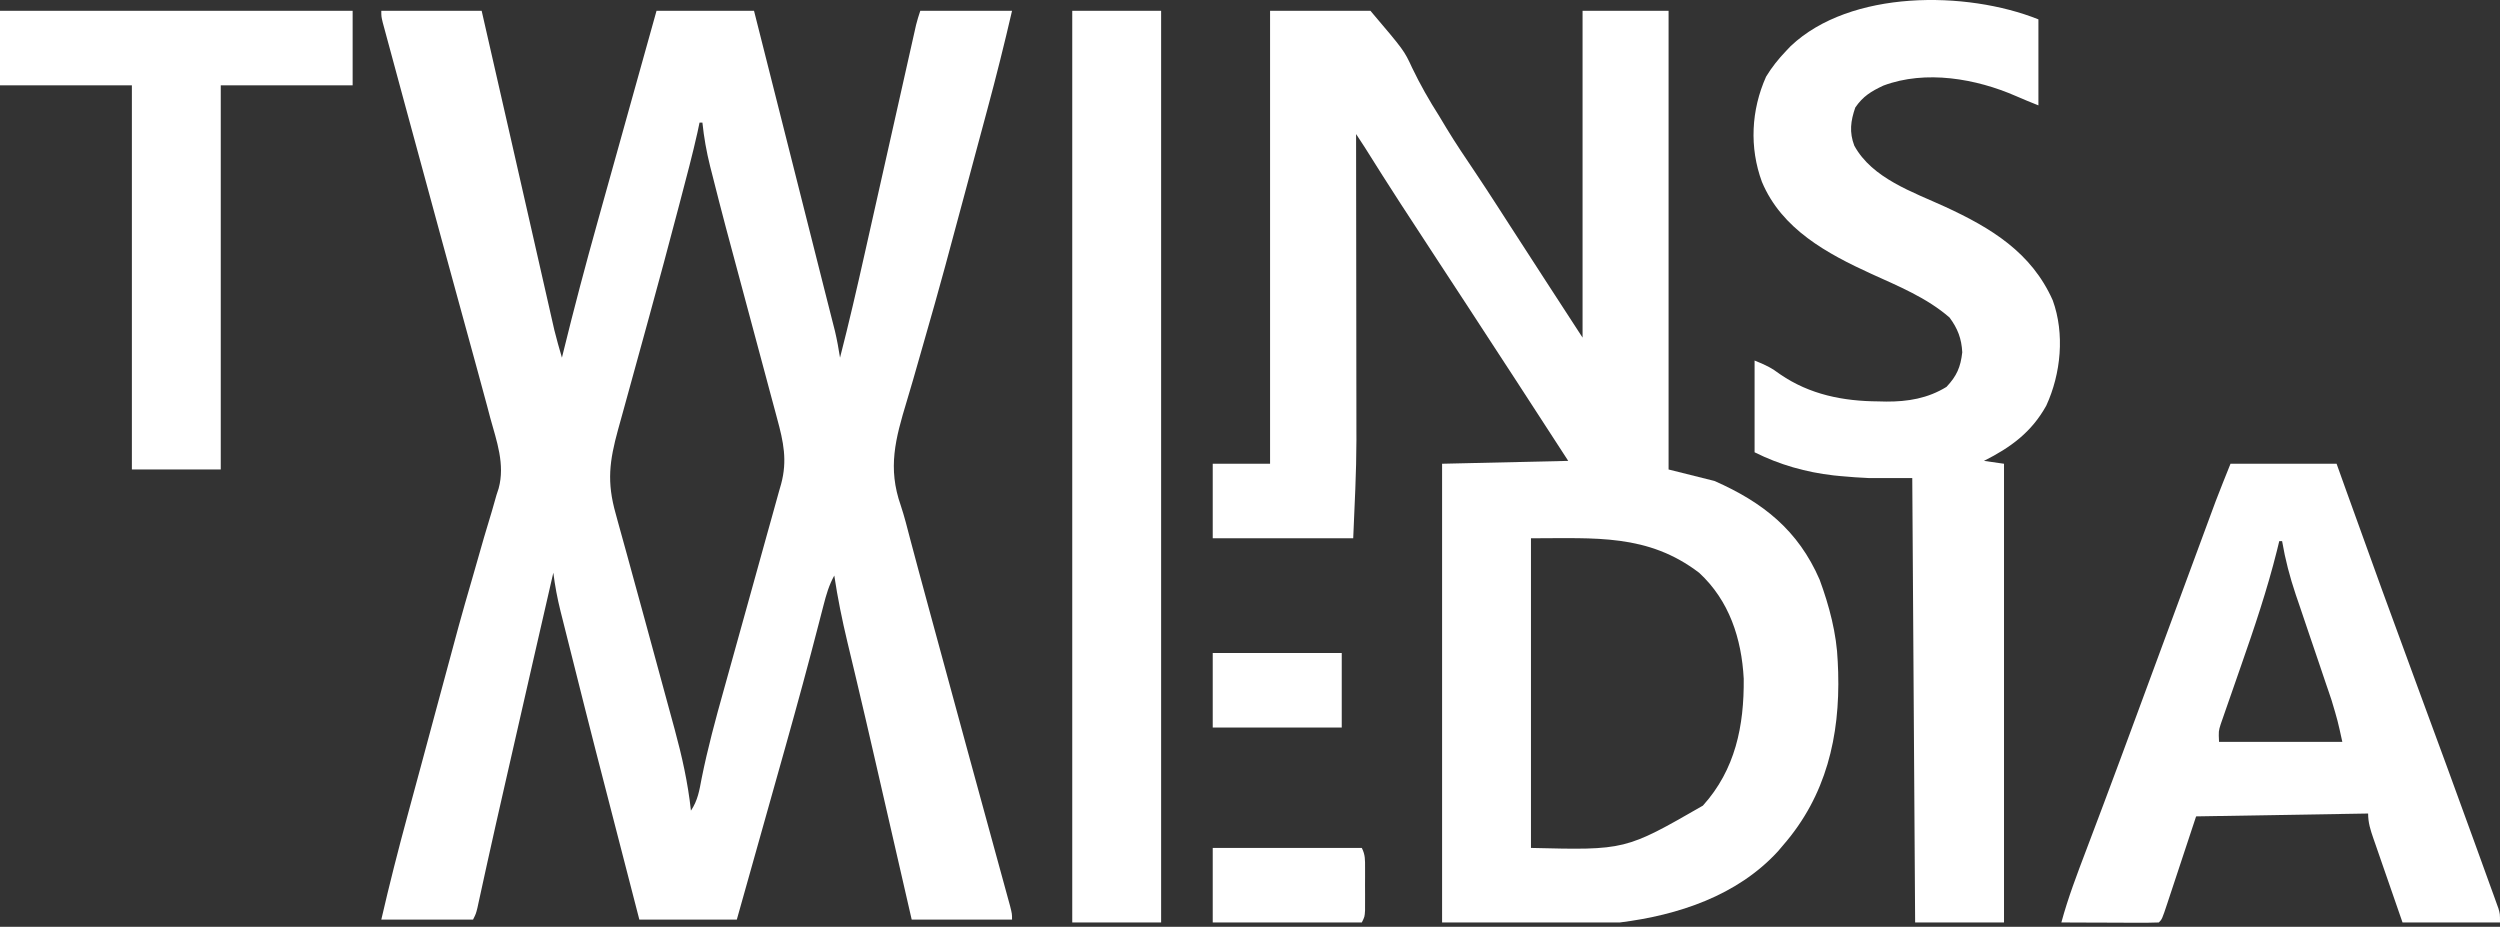
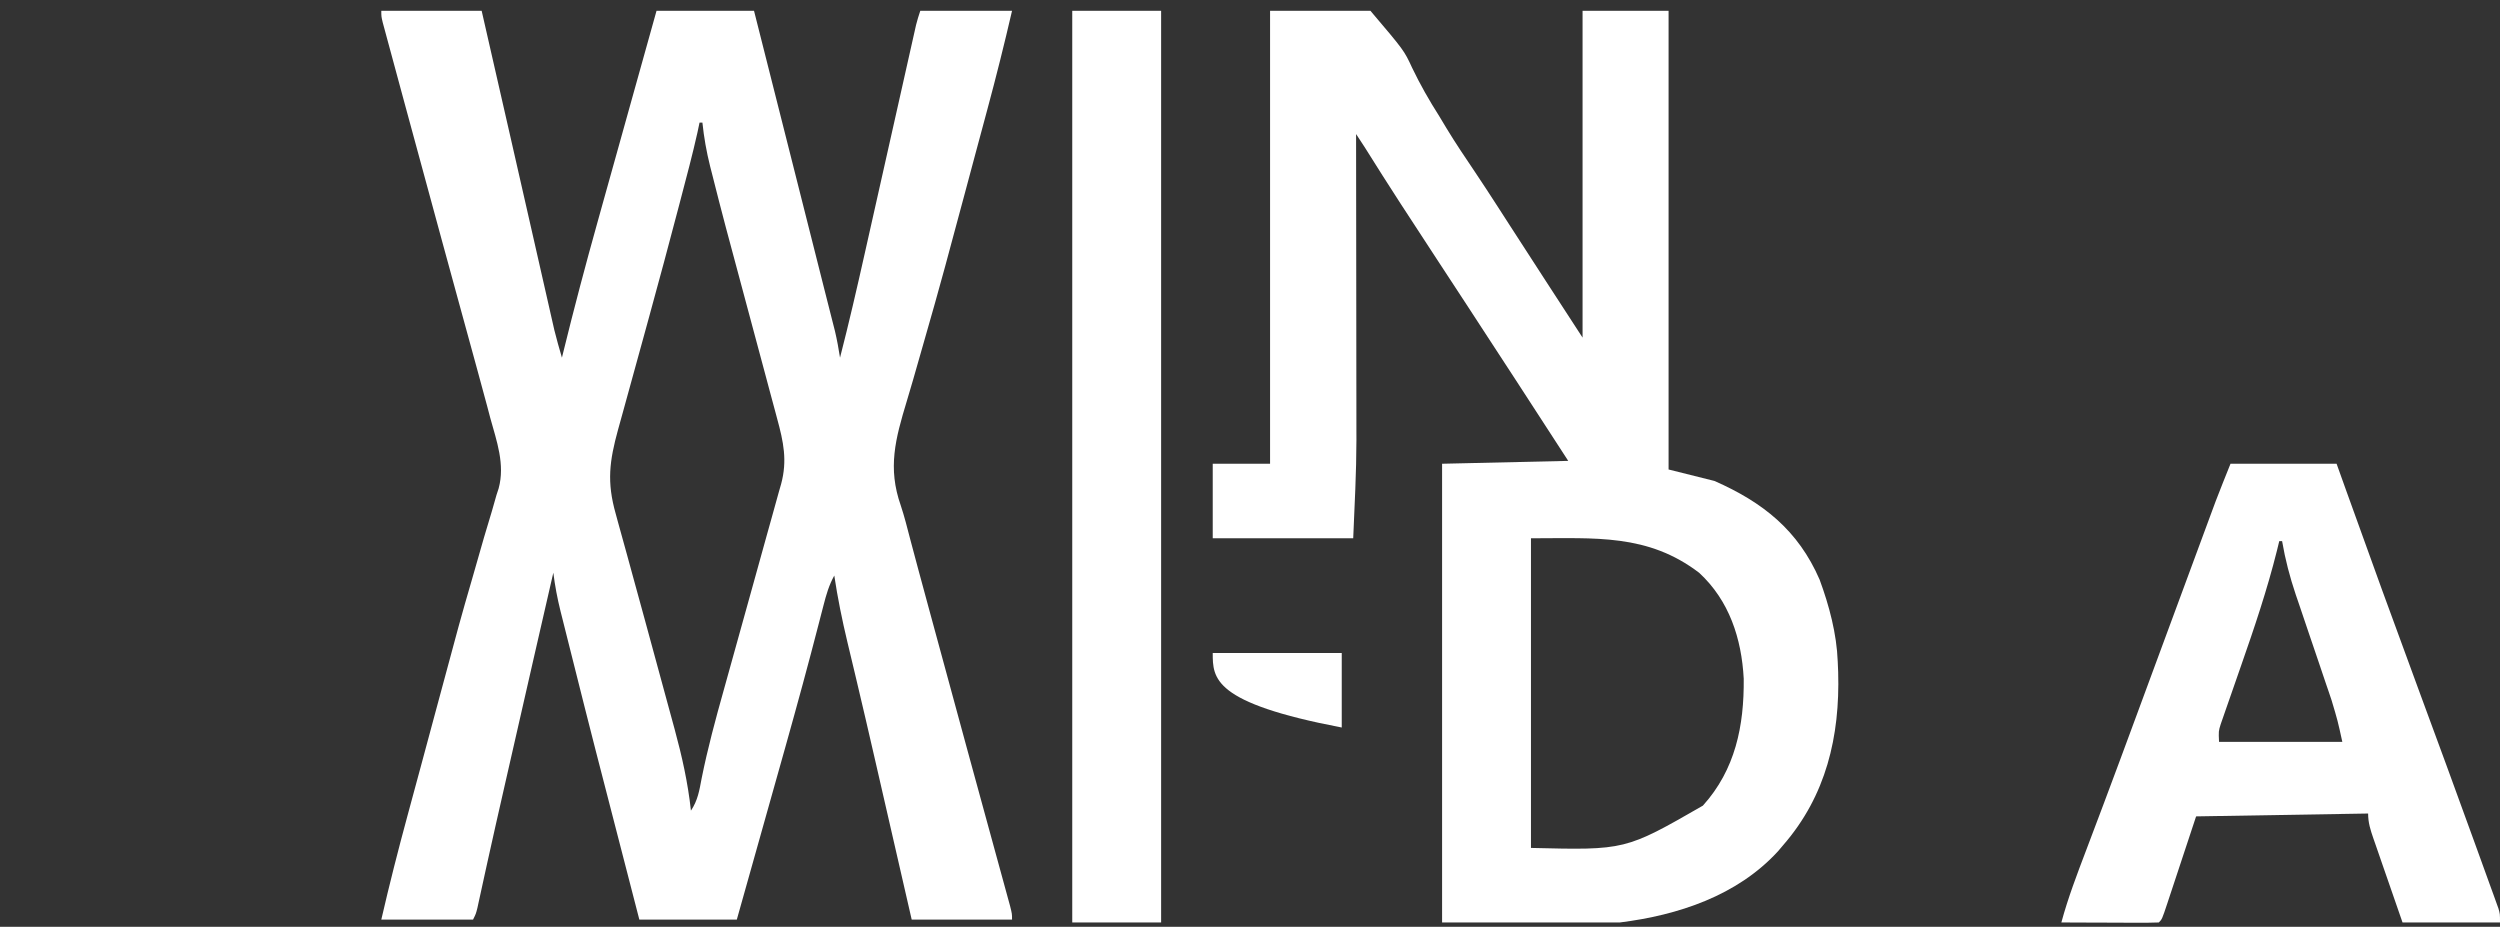
<svg xmlns="http://www.w3.org/2000/svg" width="410" height="152" viewBox="0 0 410 152" fill="none">
  <rect x="0" y="0" width="410" height="152" fill="#333333" stroke="none" />
  <path d="M62.534 1.766C67.965 1.766 73.396 1.766 78.991 1.766C80.113 6.686 80.113 6.686 80.503 8.397C81.165 11.299 81.827 14.201 82.489 17.103C82.773 18.346 83.056 19.589 83.34 20.832C83.448 21.304 83.448 21.304 83.558 21.786C84.582 26.276 85.604 30.768 86.624 35.26C87.109 37.396 87.595 39.532 88.081 41.669C88.348 42.843 88.615 44.017 88.881 45.192C89.254 46.836 89.627 48.48 90.002 50.125C90.111 50.609 90.221 51.093 90.333 51.592C90.436 52.043 90.539 52.494 90.645 52.958C90.777 53.54 90.777 53.54 90.912 54.134C91.286 55.654 91.719 57.154 92.156 58.658C92.225 58.374 92.295 58.09 92.367 57.798C94.135 50.595 96.029 43.436 98.03 36.295C98.31 35.288 98.591 34.282 98.871 33.276C99.598 30.669 100.327 28.063 101.056 25.456C101.804 22.78 102.55 20.104 103.297 17.427C104.754 12.206 106.212 6.986 107.672 1.766C112.947 1.766 118.223 1.766 123.658 1.766C125.159 7.705 126.659 13.644 128.159 19.583C128.855 22.342 129.552 25.1 130.249 27.859C130.923 30.526 131.596 33.194 132.27 35.861C132.526 36.874 132.781 37.886 133.037 38.898C133.728 41.633 134.418 44.369 135.108 47.105C135.399 48.259 135.692 49.412 135.985 50.565C136.156 51.237 136.326 51.909 136.496 52.581C136.64 53.148 136.785 53.715 136.933 54.299C137.273 55.747 137.538 57.188 137.764 58.658C139.229 52.963 140.546 47.239 141.832 41.501C142.185 39.925 142.539 38.35 142.893 36.776C143.643 33.442 144.391 30.108 145.14 26.773C146.012 22.886 146.886 18.998 147.76 15.111C148.109 13.559 148.457 12.007 148.805 10.455C149.017 9.51 149.23 8.565 149.442 7.619C149.539 7.188 149.635 6.756 149.735 6.312C149.824 5.917 149.913 5.522 150.004 5.116C150.081 4.773 150.158 4.431 150.237 4.078C150.429 3.296 150.675 2.529 150.929 1.766C155.894 1.766 160.859 1.766 165.975 1.766C164.718 7.207 163.367 12.607 161.912 17.998C161.703 18.776 161.494 19.553 161.285 20.331C160.844 21.974 160.402 23.616 159.959 25.258C159.383 27.397 158.81 29.538 158.239 31.679C156.091 39.722 153.935 47.76 151.614 55.755C150.979 57.949 150.356 60.147 149.73 62.345C149.397 63.497 149.057 64.648 148.71 65.797C146.838 71.991 145.551 76.716 147.729 82.911C148.331 84.719 148.789 86.563 149.269 88.407C149.707 90.09 150.159 91.769 150.615 93.448C150.776 94.041 150.937 94.635 151.103 95.246C151.185 95.549 151.268 95.853 151.352 96.165C151.694 97.425 152.035 98.686 152.376 99.946C154.398 107.423 156.434 114.895 158.477 122.366C158.821 123.625 159.165 124.884 159.509 126.144C160.519 129.839 161.529 133.534 162.543 137.229C162.962 138.759 163.381 140.29 163.8 141.821C163.996 142.538 164.192 143.254 164.39 143.971C164.659 144.951 164.927 145.932 165.195 146.913C165.347 147.465 165.498 148.017 165.654 148.585C165.975 149.873 165.975 149.873 165.975 150.814C160.544 150.814 155.114 150.814 149.518 150.814C148.985 148.488 148.452 146.161 147.902 143.765C147.555 142.252 147.208 140.739 146.861 139.226C146.315 136.848 145.769 134.47 145.224 132.092C144.785 130.175 144.345 128.259 143.905 126.343C143.729 125.575 143.553 124.806 143.376 124.038C142.416 119.856 141.448 115.676 140.454 111.502C140.368 111.139 140.282 110.776 140.193 110.402C139.788 108.693 139.38 106.985 138.969 105.278C138.105 101.668 137.373 98.063 136.823 94.392C135.954 95.958 135.509 97.509 135.065 99.24C134.905 99.857 134.745 100.474 134.584 101.09C134.5 101.419 134.415 101.747 134.328 102.085C132.591 108.831 130.756 115.548 128.873 122.254C128.754 122.674 128.636 123.095 128.515 123.528C127.794 126.096 127.071 128.662 126.348 131.229C125.723 133.449 125.099 135.669 124.475 137.889C123.264 142.198 122.051 146.506 120.837 150.814C115.562 150.814 110.286 150.814 104.851 150.814C97.076 120.748 97.076 120.748 93.929 108.206C93.689 107.25 93.448 106.293 93.207 105.337C92.874 104.018 92.544 102.699 92.215 101.38C92.119 101.002 92.023 100.624 91.925 100.234C91.404 98.135 91.013 96.068 90.745 93.922C89.636 98.716 88.539 103.512 87.445 108.31C87.356 108.698 87.268 109.087 87.177 109.487C86.707 111.547 86.237 113.607 85.767 115.668C85.386 117.341 85.005 119.014 84.623 120.687C84.064 123.134 83.507 125.581 82.949 128.028C82.859 128.424 82.768 128.82 82.675 129.228C81.769 133.204 80.867 137.18 79.989 141.162C79.858 141.758 79.726 142.354 79.591 142.968C79.351 144.06 79.112 145.151 78.875 146.243C78.772 146.715 78.668 147.186 78.562 147.672C78.473 148.078 78.385 148.484 78.294 148.903C78.05 149.873 78.05 149.873 77.58 150.814C72.615 150.814 67.65 150.814 62.534 150.814C63.852 145.089 65.296 139.415 66.836 133.746C67.069 132.885 67.301 132.024 67.534 131.163C68.024 129.351 68.515 127.539 69.006 125.726C69.77 122.903 70.53 120.078 71.288 117.253C75.507 101.56 75.507 101.56 77.453 94.857C78.103 92.617 78.742 90.374 79.38 88.131C79.8 86.682 80.239 85.24 80.679 83.797C80.928 82.926 81.176 82.055 81.423 81.183C81.54 80.822 81.658 80.461 81.78 80.09C82.846 76.14 81.456 72.349 80.401 68.532C80.234 67.899 80.067 67.266 79.901 66.633C79.394 64.709 78.867 62.791 78.339 60.873C78.142 60.153 77.945 59.433 77.748 58.712C77.331 57.189 76.913 55.666 76.495 54.143C75.838 51.752 75.183 49.359 74.529 46.967C74.419 46.565 74.309 46.163 74.196 45.748C73.973 44.932 73.75 44.116 73.527 43.3C73.19 42.069 72.853 40.837 72.516 39.606C70.48 32.161 68.455 24.713 66.441 17.262C66.09 15.965 65.739 14.667 65.387 13.37C64.902 11.582 64.419 9.793 63.936 8.005C63.792 7.477 63.649 6.948 63.501 6.404C63.308 5.688 63.308 5.688 63.111 4.957C62.999 4.542 62.887 4.127 62.771 3.7C62.534 2.706 62.534 2.706 62.534 1.766ZM114.725 20.103C114.613 20.632 114.502 21.161 114.387 21.706C113.577 25.339 112.612 28.933 111.669 32.533C111.562 32.941 111.455 33.35 111.345 33.77C109.74 39.91 108.084 46.035 106.405 52.154C106.212 52.857 106.019 53.56 105.827 54.262C104.961 57.418 104.094 60.574 103.221 63.727C102.854 65.054 102.489 66.381 102.124 67.709C101.872 68.627 101.616 69.544 101.361 70.461C99.943 75.635 99.498 79.042 100.977 84.259C101.119 84.781 101.262 85.303 101.408 85.841C101.873 87.547 102.348 89.25 102.823 90.954C103.147 92.135 103.47 93.317 103.792 94.499C104.447 96.903 105.106 99.307 105.769 101.709C107.051 106.361 108.319 111.016 109.572 115.676C109.925 116.984 110.284 118.291 110.642 119.597C111.847 124.036 112.82 128.364 113.314 132.947C114.448 131.246 114.695 129.633 115.068 127.664C116.05 122.76 117.348 117.966 118.7 113.153C119.124 111.641 119.543 110.128 119.962 108.615C121.15 104.32 122.343 100.026 123.545 95.735C124.285 93.093 125.018 90.448 125.747 87.802C126.024 86.801 126.304 85.8 126.586 84.8C126.98 83.406 127.365 82.01 127.748 80.613C127.866 80.205 127.983 79.797 128.104 79.377C129.144 75.519 128.491 72.468 127.445 68.635C127.353 68.291 127.261 67.946 127.167 67.591C126.865 66.459 126.559 65.328 126.253 64.197C126.039 63.397 125.825 62.596 125.612 61.796C125.048 59.688 124.482 57.581 123.915 55.474C118.594 35.689 118.594 35.689 116.787 28.551C116.676 28.118 116.565 27.684 116.451 27.237C115.858 24.861 115.448 22.54 115.195 20.103C115.04 20.103 114.885 20.103 114.725 20.103Z" fill="white" />
  <path d="M208.291 1.766C213.722 1.766 219.153 1.766 224.748 1.766C230.28 8.286 230.28 8.286 231.58 11.1C232.905 13.867 234.385 16.458 236.032 19.045C236.435 19.712 236.837 20.38 237.237 21.049C238.712 23.487 240.304 25.842 241.897 28.204C243.168 30.093 244.407 32.002 245.642 33.914C245.857 34.249 246.073 34.583 246.296 34.928C246.733 35.606 247.17 36.284 247.607 36.962C251.569 43.107 255.556 49.236 259.541 55.367C259.541 37.678 259.541 19.99 259.541 1.766C264.196 1.766 268.851 1.766 273.647 1.766C273.647 26.591 273.647 51.417 273.647 76.995C276.129 77.616 278.612 78.236 281.17 78.876C289.125 82.381 294.904 86.963 298.418 95.064C299.993 99.336 301.217 103.934 301.388 108.497C301.412 109.069 301.436 109.642 301.461 110.231C301.762 120.767 299.484 130.502 292.454 138.589C292.166 138.93 291.877 139.27 291.58 139.621C284.888 146.914 275.191 150.092 265.654 151.284C256.034 151.284 246.414 151.284 236.502 151.284C236.502 126.458 236.502 101.633 236.502 76.055C243.329 75.899 250.157 75.744 257.19 75.584C252.909 68.966 252.909 68.966 248.61 62.361C248.002 61.43 247.395 60.499 246.788 59.569C246.485 59.105 246.182 58.64 245.869 58.162C244.999 56.829 244.13 55.495 243.261 54.162C242.693 53.29 242.125 52.418 241.557 51.546C241.272 51.109 240.987 50.672 240.694 50.221C239.027 47.666 237.357 45.114 235.681 42.565C231.673 36.463 227.683 30.354 223.82 24.158C223.357 23.426 222.877 22.704 222.397 21.983C222.397 22.257 222.398 22.53 222.398 22.811C222.409 29.513 222.416 36.215 222.421 42.917C222.424 46.158 222.427 49.399 222.432 52.64C222.438 55.777 222.44 58.914 222.441 62.051C222.442 63.239 222.444 64.426 222.447 65.614C222.45 67.297 222.45 68.981 222.45 70.664C222.452 71.138 222.454 71.612 222.455 72.1C222.448 77.508 222.152 82.86 221.927 88.279C214.324 88.279 206.721 88.279 198.888 88.279C198.888 84.245 198.888 80.211 198.888 76.055C201.991 76.055 205.094 76.055 208.291 76.055C208.291 51.539 208.291 27.024 208.291 1.766ZM251.078 88.279C251.078 105.037 251.078 121.794 251.078 139.059C266.549 139.44 266.549 139.44 279.274 132.124C284.591 126.235 286.047 119.047 285.971 111.307C285.621 104.722 283.599 98.494 278.663 93.938C270.244 87.516 261.636 88.279 251.078 88.279Z" fill="white" />
-   <path d="M334.3 3.176C334.3 7.831 334.3 12.486 334.3 17.282C333.078 16.793 331.856 16.3 330.651 15.768C324.094 12.897 315.822 11.434 308.885 14.033C306.876 14.972 305.528 15.786 304.267 17.634C303.497 19.859 303.269 21.683 304.102 23.884C307.037 29.265 313.713 31.484 319.007 33.913C326.55 37.39 333.161 41.403 336.651 49.254C338.64 54.736 337.997 61.291 335.591 66.522C333.173 70.884 329.757 73.379 325.367 75.584C326.453 75.74 327.539 75.895 328.658 76.055C328.658 100.88 328.658 125.706 328.658 151.284C323.848 151.284 319.038 151.284 314.082 151.284C313.927 127.234 313.772 103.184 313.612 78.406C311.285 78.406 308.957 78.406 306.559 78.406C304.988 78.328 303.449 78.237 301.887 78.082C301.495 78.043 301.103 78.005 300.7 77.965C296.169 77.447 291.835 76.215 287.752 74.174C287.752 69.209 287.752 64.244 287.752 59.128C289.545 59.845 290.497 60.297 291.954 61.391C296.813 64.723 302.296 65.796 308.058 65.828C308.479 65.838 308.9 65.847 309.334 65.858C312.889 65.878 316.165 65.336 319.225 63.448C320.905 61.666 321.536 60.213 321.811 57.776C321.696 55.538 321.06 53.87 319.725 52.075C315.997 48.834 311.364 46.943 306.913 44.918C299.631 41.59 292.204 37.575 288.957 29.83C286.877 24.187 287.19 18.055 289.633 12.58C290.586 11.008 291.656 9.676 292.924 8.348C293.17 8.089 293.416 7.829 293.67 7.562C303.458 -1.701 322.481 -1.552 334.3 3.176Z" fill="white" />
  <path d="M365.803 76.055C371.544 76.055 377.285 76.055 383.2 76.055C383.696 77.441 384.192 78.827 384.704 80.255C388.62 91.176 392.578 102.081 396.6 112.964C399.696 121.347 402.78 129.733 405.818 138.137C406.194 139.176 406.571 140.215 406.948 141.254C407.466 142.68 407.982 144.108 408.496 145.535C408.65 145.957 408.803 146.379 408.962 146.813C409.1 147.199 409.238 147.584 409.38 147.981C409.5 148.314 409.621 148.648 409.745 148.992C410 149.873 410 149.873 410 151.284C404.725 151.284 399.449 151.284 394.014 151.284C393.208 148.967 392.404 146.649 391.603 144.33C391.33 143.542 391.057 142.753 390.782 141.965C390.388 140.832 389.997 139.699 389.606 138.565C389.482 138.212 389.359 137.86 389.232 137.496C388.746 136.079 388.372 134.926 388.372 133.417C379.062 133.572 369.752 133.727 360.161 133.887C358.323 139.436 358.323 139.436 356.489 144.986C356.259 145.679 356.029 146.372 355.799 147.065C355.679 147.428 355.56 147.791 355.437 148.165C354.572 150.76 354.572 150.76 354.048 151.284C352.863 151.326 351.691 151.338 350.505 151.33C349.974 151.329 349.974 151.329 349.432 151.328C348.297 151.325 347.161 151.319 346.026 151.313C345.258 151.311 344.49 151.309 343.722 151.307C341.835 151.302 339.949 151.294 338.062 151.284C339.158 147.236 340.649 143.345 342.135 139.429C342.93 137.332 343.72 135.233 344.511 133.134C344.676 132.694 344.842 132.254 345.013 131.801C346.821 126.999 348.599 122.186 350.375 117.372C350.703 116.483 351.031 115.595 351.359 114.706C351.867 113.329 352.376 111.952 352.884 110.575C354.912 105.08 356.942 99.586 358.974 94.093C359.389 92.97 359.804 91.848 360.219 90.725C360.799 89.153 361.381 87.581 361.962 86.009C362.133 85.547 362.304 85.084 362.479 84.608C362.723 83.95 362.723 83.95 362.972 83.278C363.18 82.715 363.18 82.715 363.393 82.14C364.172 80.102 364.993 78.08 365.803 76.055ZM373.796 88.75C373.672 89.261 373.547 89.773 373.419 90.3C371.816 96.72 369.72 102.93 367.537 109.173C367.014 110.669 366.492 112.166 365.974 113.664C365.655 114.586 365.333 115.508 365.009 116.428C364.866 116.842 364.723 117.255 364.575 117.681C364.449 118.043 364.322 118.404 364.192 118.777C363.841 119.911 363.841 119.911 363.922 121.662C370.594 121.662 377.266 121.662 384.14 121.662C383.379 118.183 383.379 118.183 382.374 114.824C382.139 114.127 382.139 114.127 381.899 113.416C381.731 112.928 381.564 112.44 381.392 111.937C381.035 110.88 380.678 109.822 380.322 108.764C379.762 107.116 379.202 105.467 378.641 103.819C378.096 102.216 377.555 100.612 377.014 99.007C376.847 98.52 376.68 98.033 376.508 97.532C375.531 94.63 374.781 91.768 374.266 88.75C374.111 88.75 373.956 88.75 373.796 88.75Z" fill="white" />
  <path d="M175.849 1.766C180.659 1.766 185.469 1.766 190.424 1.766C190.424 51.107 190.424 100.448 190.424 151.284C185.614 151.284 180.804 151.284 175.849 151.284C175.849 101.943 175.849 52.602 175.849 1.766Z" fill="white" />
-   <path d="M0 1.766C19.085 1.766 38.169 1.766 57.833 1.766C57.833 5.8 57.833 9.834 57.833 13.99C50.695 13.99 43.558 13.99 36.204 13.99C36.204 34.782 36.204 55.573 36.204 76.995C31.394 76.995 26.584 76.995 21.628 76.995C21.628 56.203 21.628 35.412 21.628 13.99C14.491 13.99 7.354 13.99 0 13.99C0 9.956 0 5.922 0 1.766Z" fill="white" />
-   <path d="M198.888 139.059C206.956 139.059 215.024 139.059 223.337 139.059C223.921 140.226 223.868 141.017 223.87 142.321C223.87 142.781 223.871 143.24 223.872 143.713C223.87 144.195 223.868 144.676 223.866 145.172C223.869 145.893 223.869 145.893 223.872 146.63C223.871 147.089 223.87 147.549 223.87 148.022C223.869 148.445 223.869 148.867 223.868 149.302C223.807 150.344 223.807 150.344 223.337 151.284C215.269 151.284 207.201 151.284 198.888 151.284C198.888 147.25 198.888 143.216 198.888 139.059Z" fill="white" />
-   <path d="M198.888 107.087C205.87 107.087 212.852 107.087 220.046 107.087C220.046 111.121 220.046 115.155 220.046 119.312C213.064 119.312 206.082 119.312 198.888 119.312C198.888 115.277 198.888 111.243 198.888 107.087Z" fill="white" />
+   <path d="M198.888 107.087C205.87 107.087 212.852 107.087 220.046 107.087C220.046 111.121 220.046 115.155 220.046 119.312C198.888 115.277 198.888 111.243 198.888 107.087Z" fill="white" />
</svg>